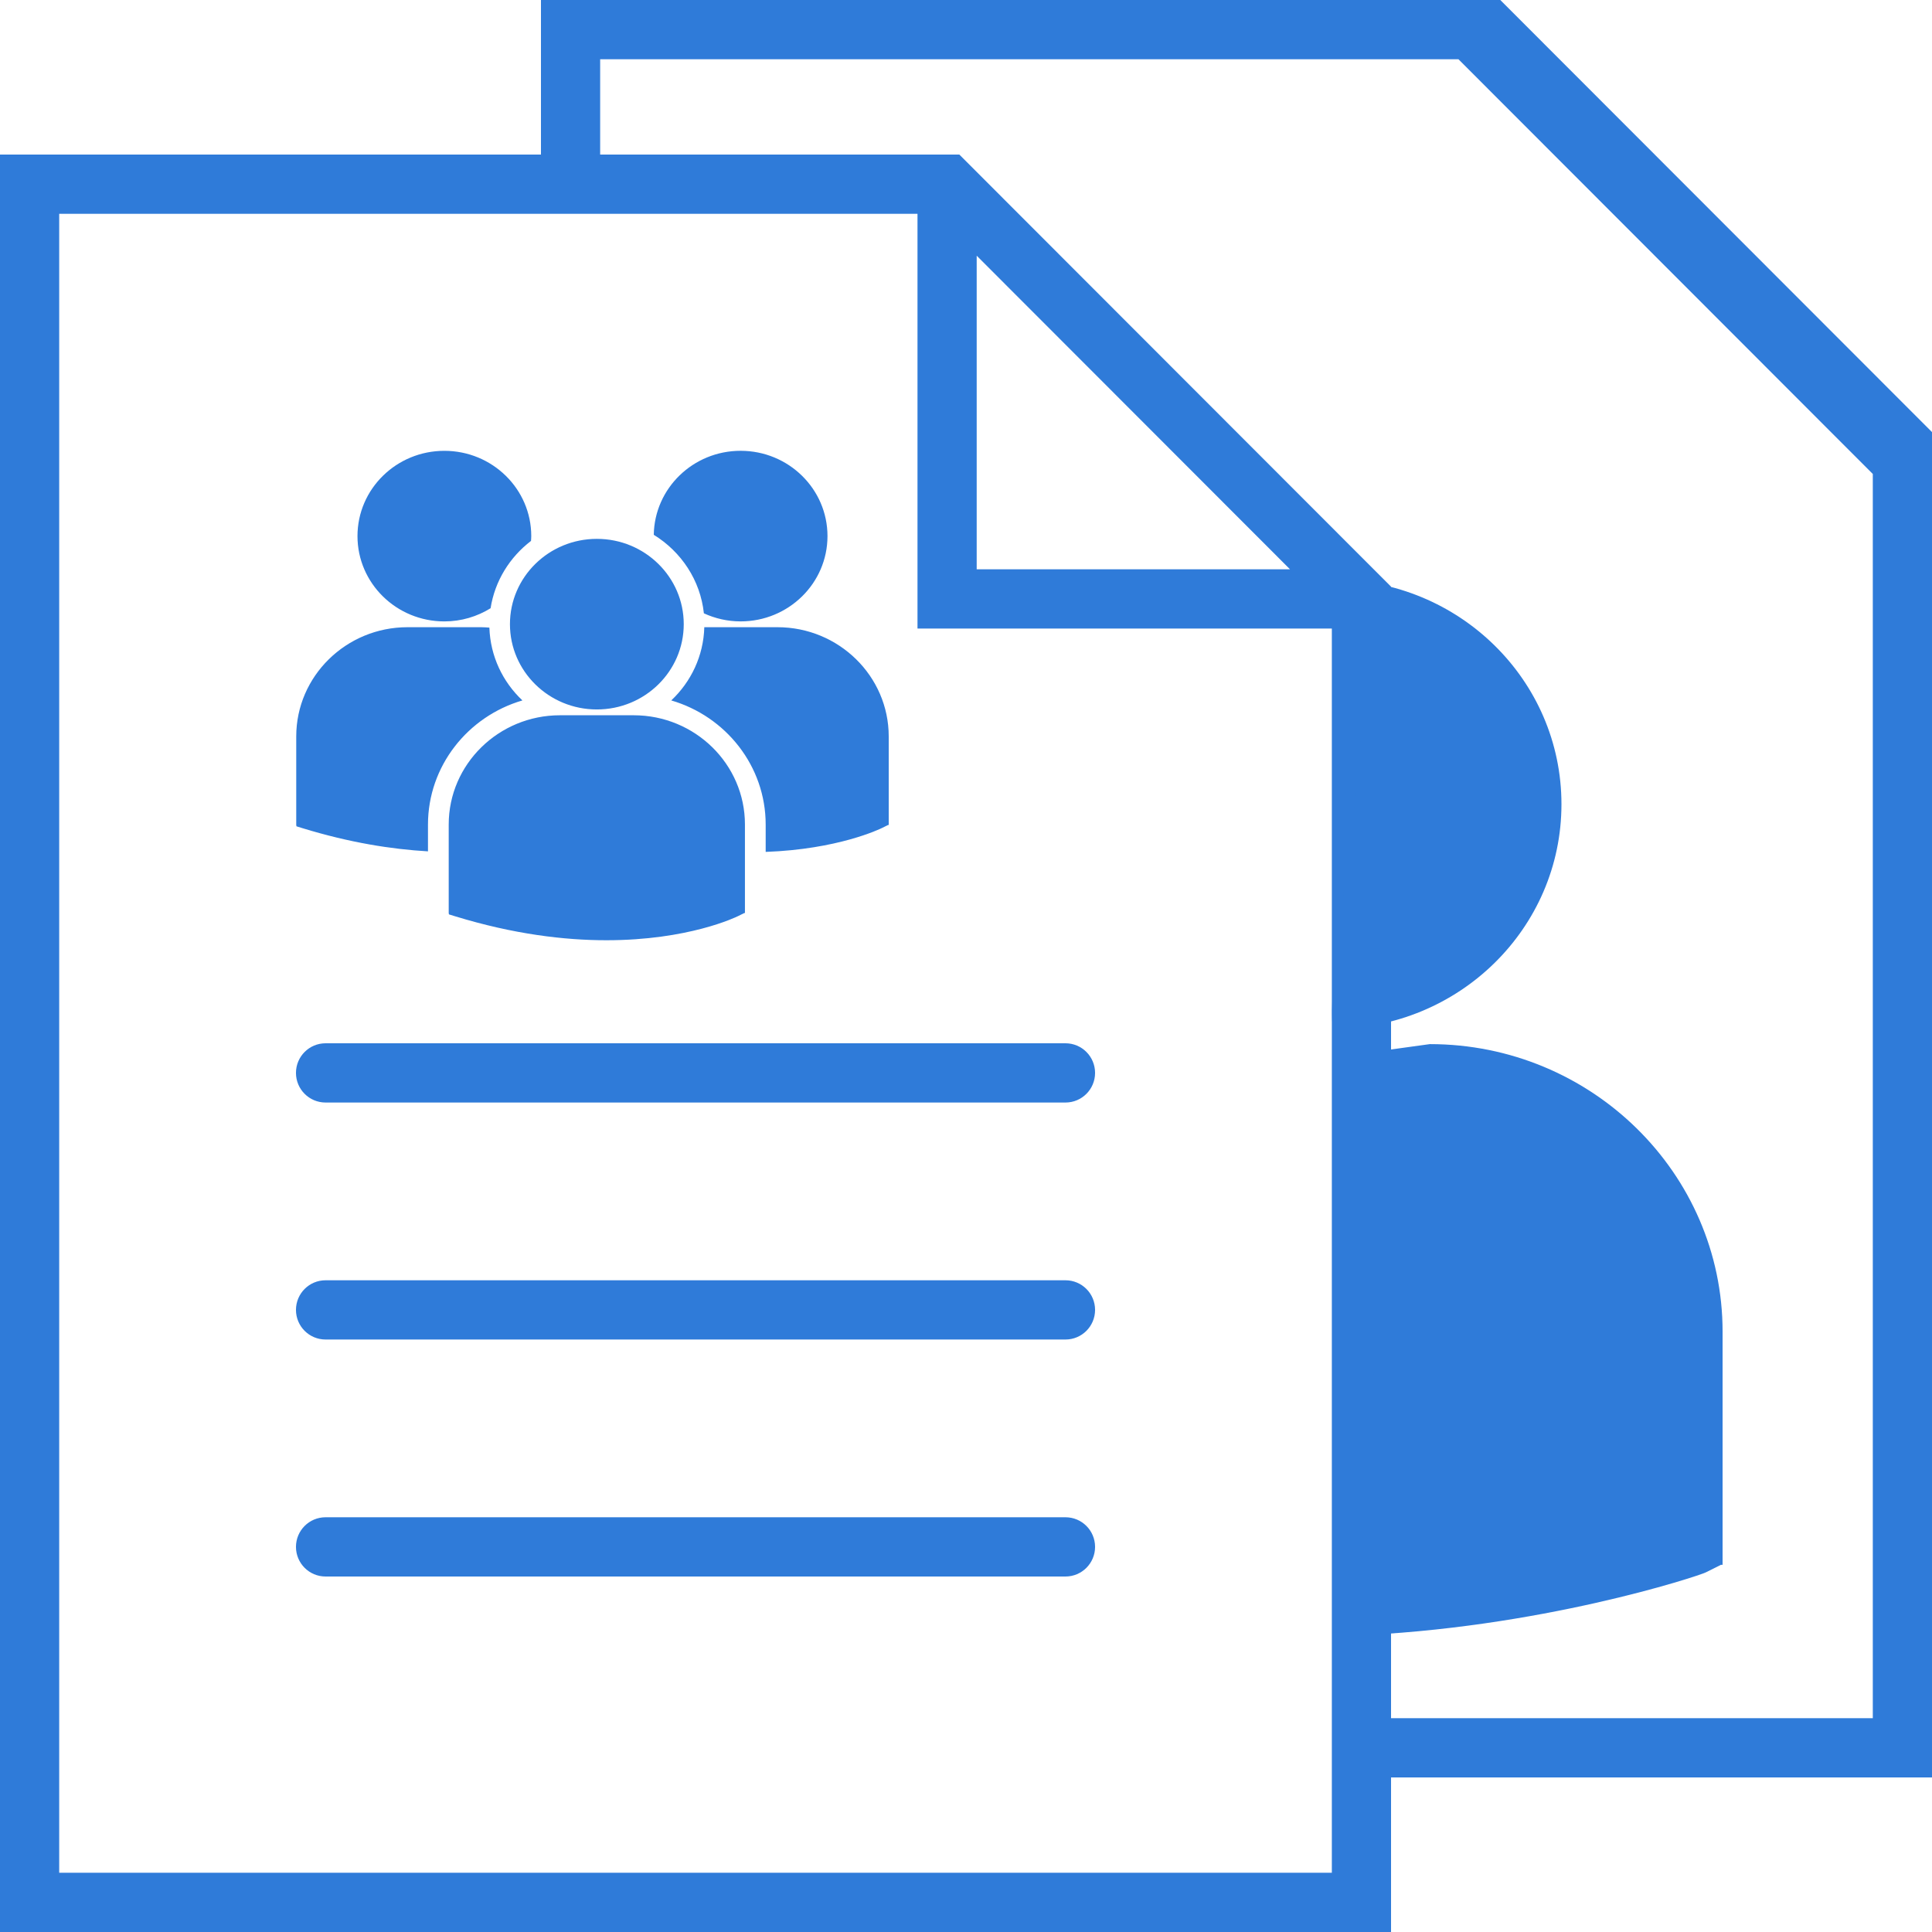
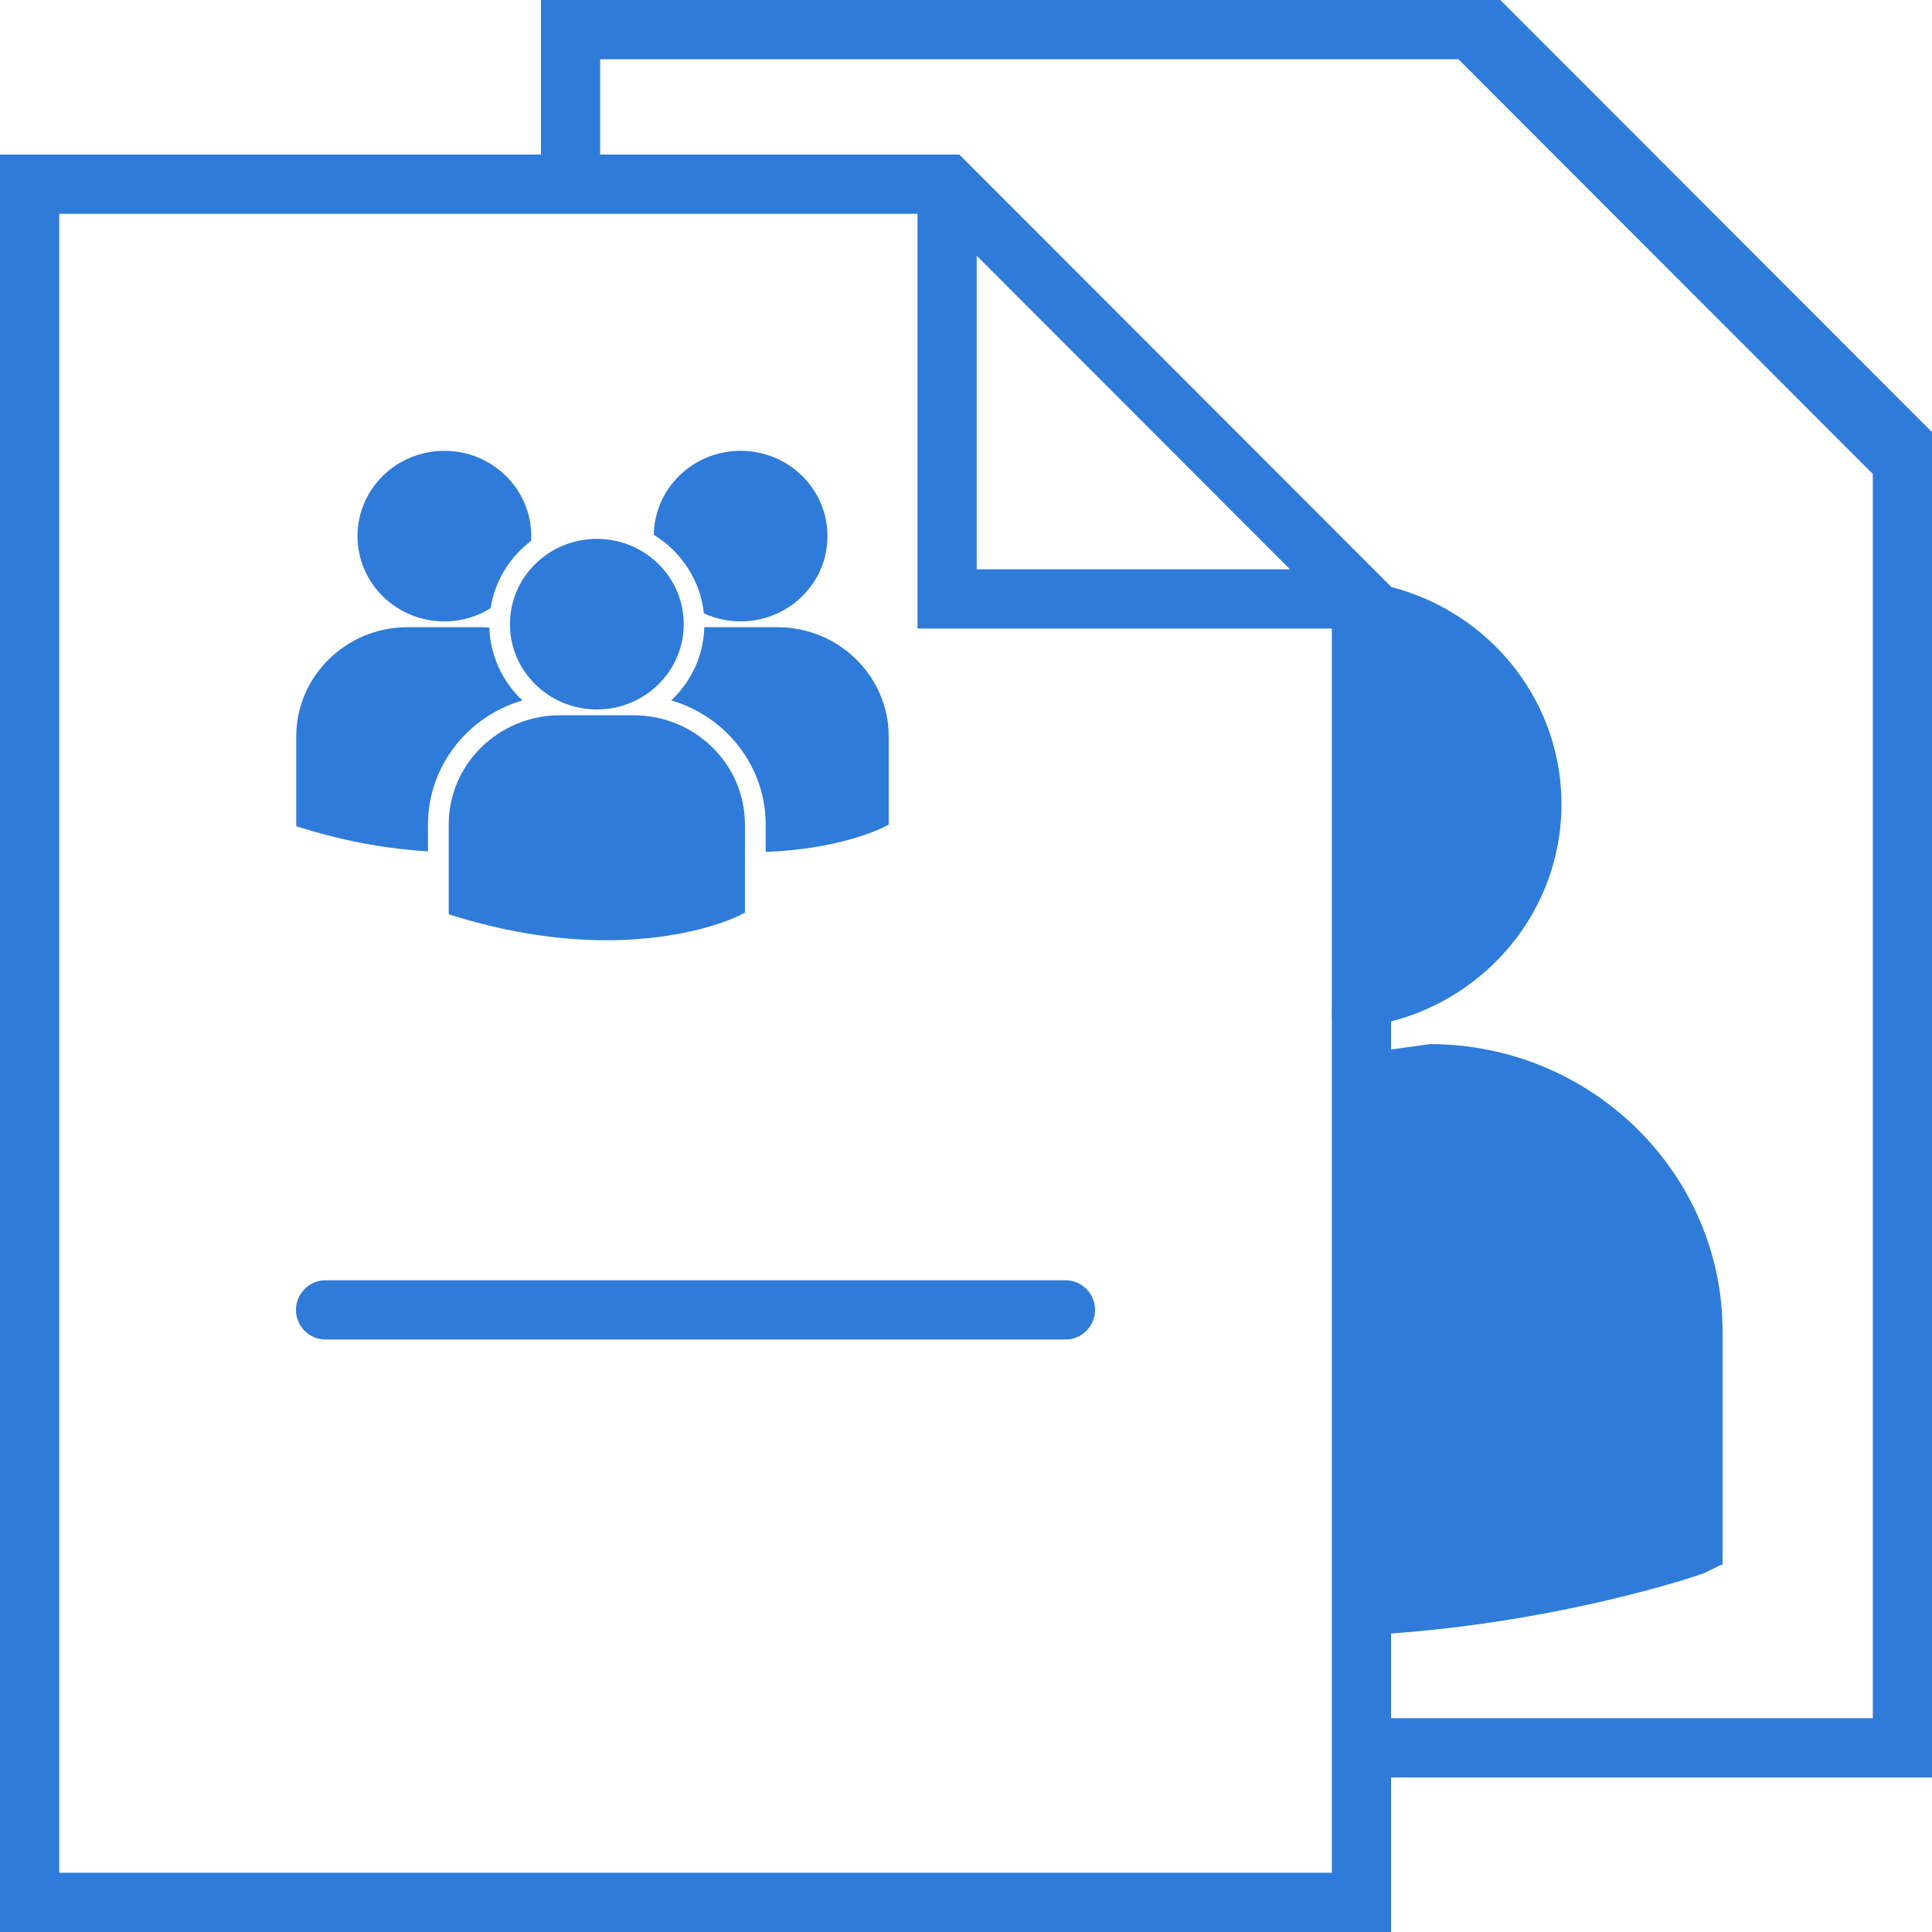
<svg xmlns="http://www.w3.org/2000/svg" width="150" height="150" viewBox="0 0 150 150" fill="none">
-   <path d="M82.723 81H25.277C24.008 81 22.979 82.028 22.979 83.3C22.979 84.572 24.008 85.6 25.277 85.6H82.723C83.992 85.6 85.021 84.572 85.021 83.3C85.021 82.028 83.992 81 82.723 81Z" fill="#2F7BD9" />
  <path d="M82.723 99.4H25.277C24.008 99.4 22.979 100.428 22.979 101.7C22.979 102.972 24.008 104 25.277 104H82.723C83.992 104 85.021 102.972 85.021 101.7C85.021 100.428 83.992 99.4 82.723 99.4Z" fill="#2F7BD9" />
-   <path d="M82.723 117.8H25.277C24.008 117.8 22.979 118.828 22.979 120.1C22.979 121.372 24.008 122.4 25.277 122.4H82.723C83.992 122.4 85.021 121.372 85.021 120.1C85.021 118.828 83.992 117.8 82.723 117.8Z" fill="#2F7BD9" />
  <path d="M74.483 12H0V150H108V45.548L74.483 12ZM75.83 19.852L100.155 44.2H75.83V19.852ZM4.596 145.4V16.6H71.234V48.8H103.404V145.4H4.596Z" fill="#2F7BD9" />
  <path d="M42 0H116.483L150 33.548V138H108V133.4H145.404V36.8L113.234 4.6H46.596V12H42V0Z" fill="#2F7BD9" />
  <path d="M50.759 41.522C52.886 42.831 54.377 45.047 54.649 47.618C55.516 48.016 56.479 48.245 57.5 48.245C61.226 48.245 64.246 45.28 64.246 41.623C64.246 37.965 61.226 35 57.5 35C53.809 35.001 50.815 37.913 50.759 41.522ZM46.339 55.082C50.066 55.082 53.086 52.116 53.086 48.459C53.086 44.802 50.065 41.837 46.339 41.837C42.614 41.837 39.592 44.803 39.592 48.46C39.592 52.117 42.614 55.082 46.339 55.082ZM49.201 55.533H43.476C38.713 55.533 34.838 59.337 34.838 64.013V70.885L34.856 70.993L35.338 71.141C39.884 72.535 43.833 73 47.083 73C53.432 73 57.112 71.223 57.338 71.11L57.789 70.886H57.837V64.013C57.839 59.337 53.964 55.533 49.201 55.533ZM60.363 48.696H54.682C54.621 50.927 53.651 52.936 52.116 54.381C56.35 55.617 59.447 59.471 59.447 64.023V66.141C65.056 65.939 68.288 64.379 68.501 64.274L68.952 64.05H69V57.175C69 52.5 65.125 48.696 60.363 48.696ZM34.501 48.246C35.821 48.246 37.049 47.867 38.089 47.223C38.42 45.106 39.576 43.256 41.228 41.996C41.235 41.872 41.247 41.749 41.247 41.624C41.247 37.966 38.226 35.002 34.501 35.002C30.775 35.002 27.755 37.966 27.755 41.624C27.755 45.28 30.775 48.246 34.501 48.246ZM40.56 54.381C39.033 52.944 38.066 50.945 37.996 48.728C37.785 48.713 37.577 48.696 37.362 48.696H31.638C26.875 48.696 23 52.5 23 57.175V64.048L23.018 64.154L23.5 64.304C27.146 65.421 30.401 65.936 33.228 66.099V64.023C33.229 59.471 36.325 55.618 40.56 54.381Z" fill="#2F7BD9" />
  <path d="M103.478 45C109.075 48.447 102.764 73.104 103.478 79.875C113.284 79.875 121.231 72.069 121.231 62.438C121.231 52.807 113.284 45 103.478 45ZM111.012 81.065L105.5 81.826C105.338 87.701 102 88.326 107 95.326C107 111.826 105.741 109.507 105.741 121.493L104.741 127C119.499 126.469 131.868 122.36 132.428 122.084L133.614 121.493H133.741V103.392C133.741 91.082 123.544 81.065 111.012 81.065Z" fill="#2F7BD9" />
</svg>